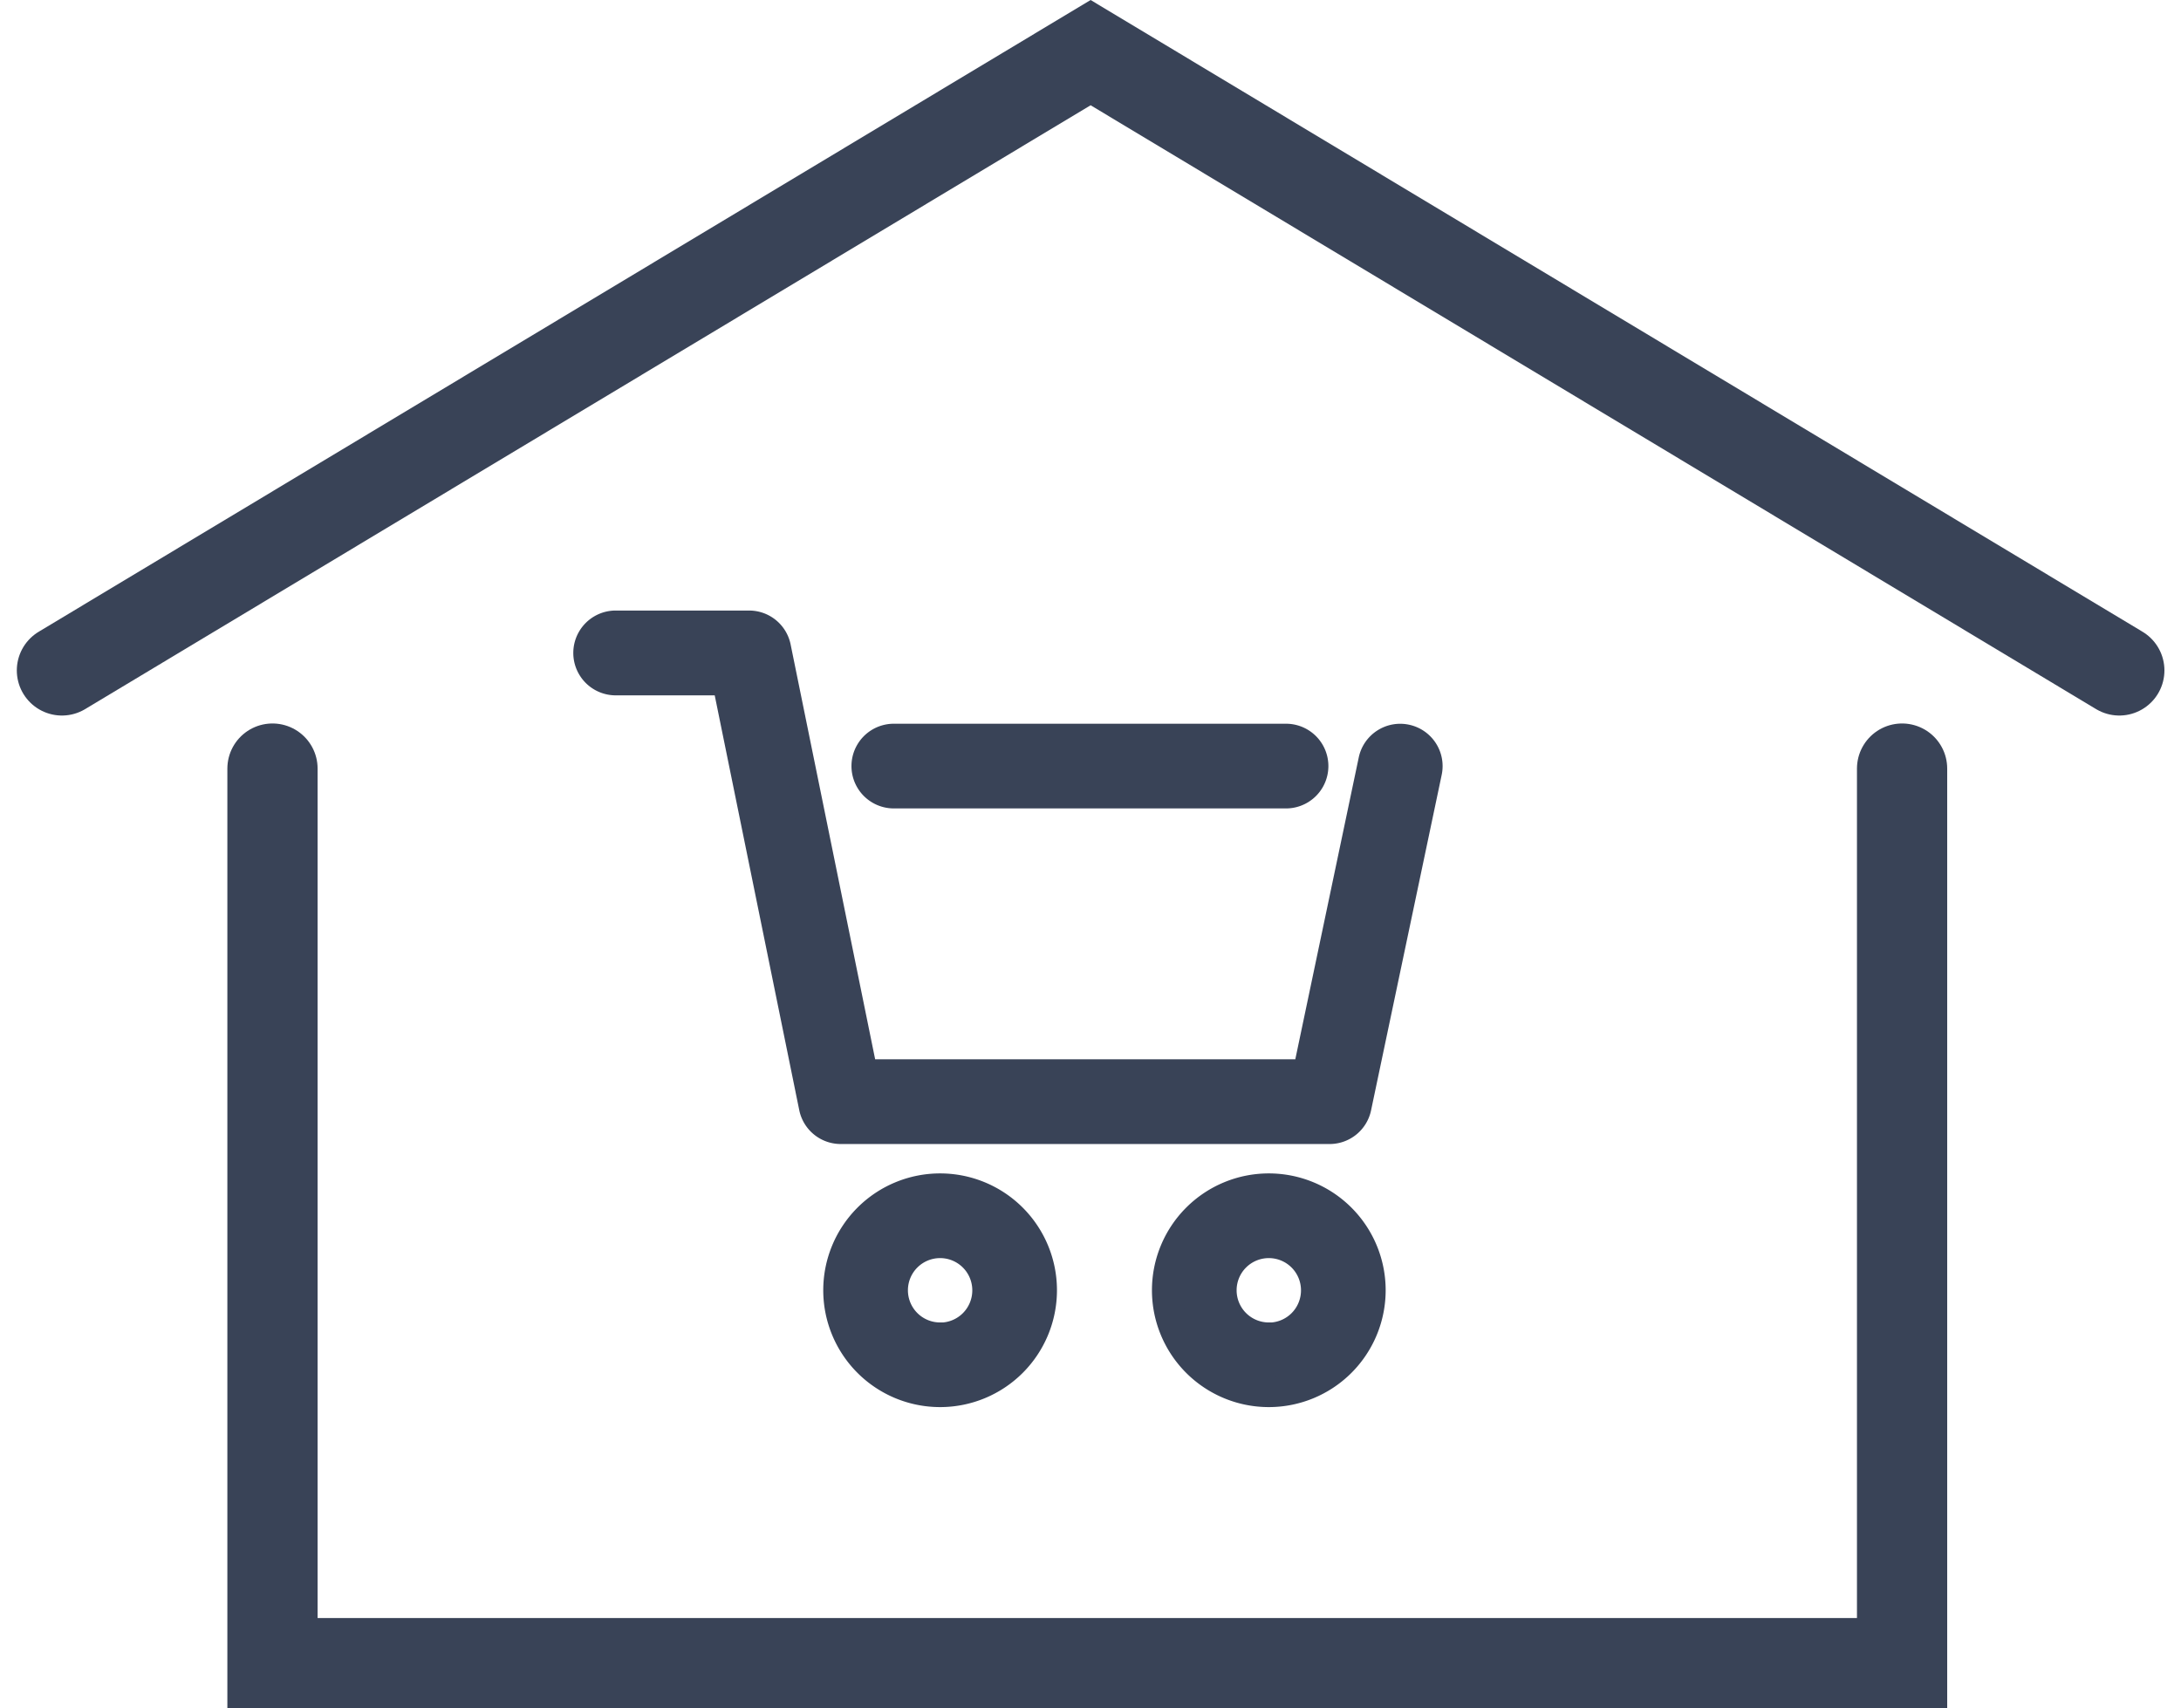
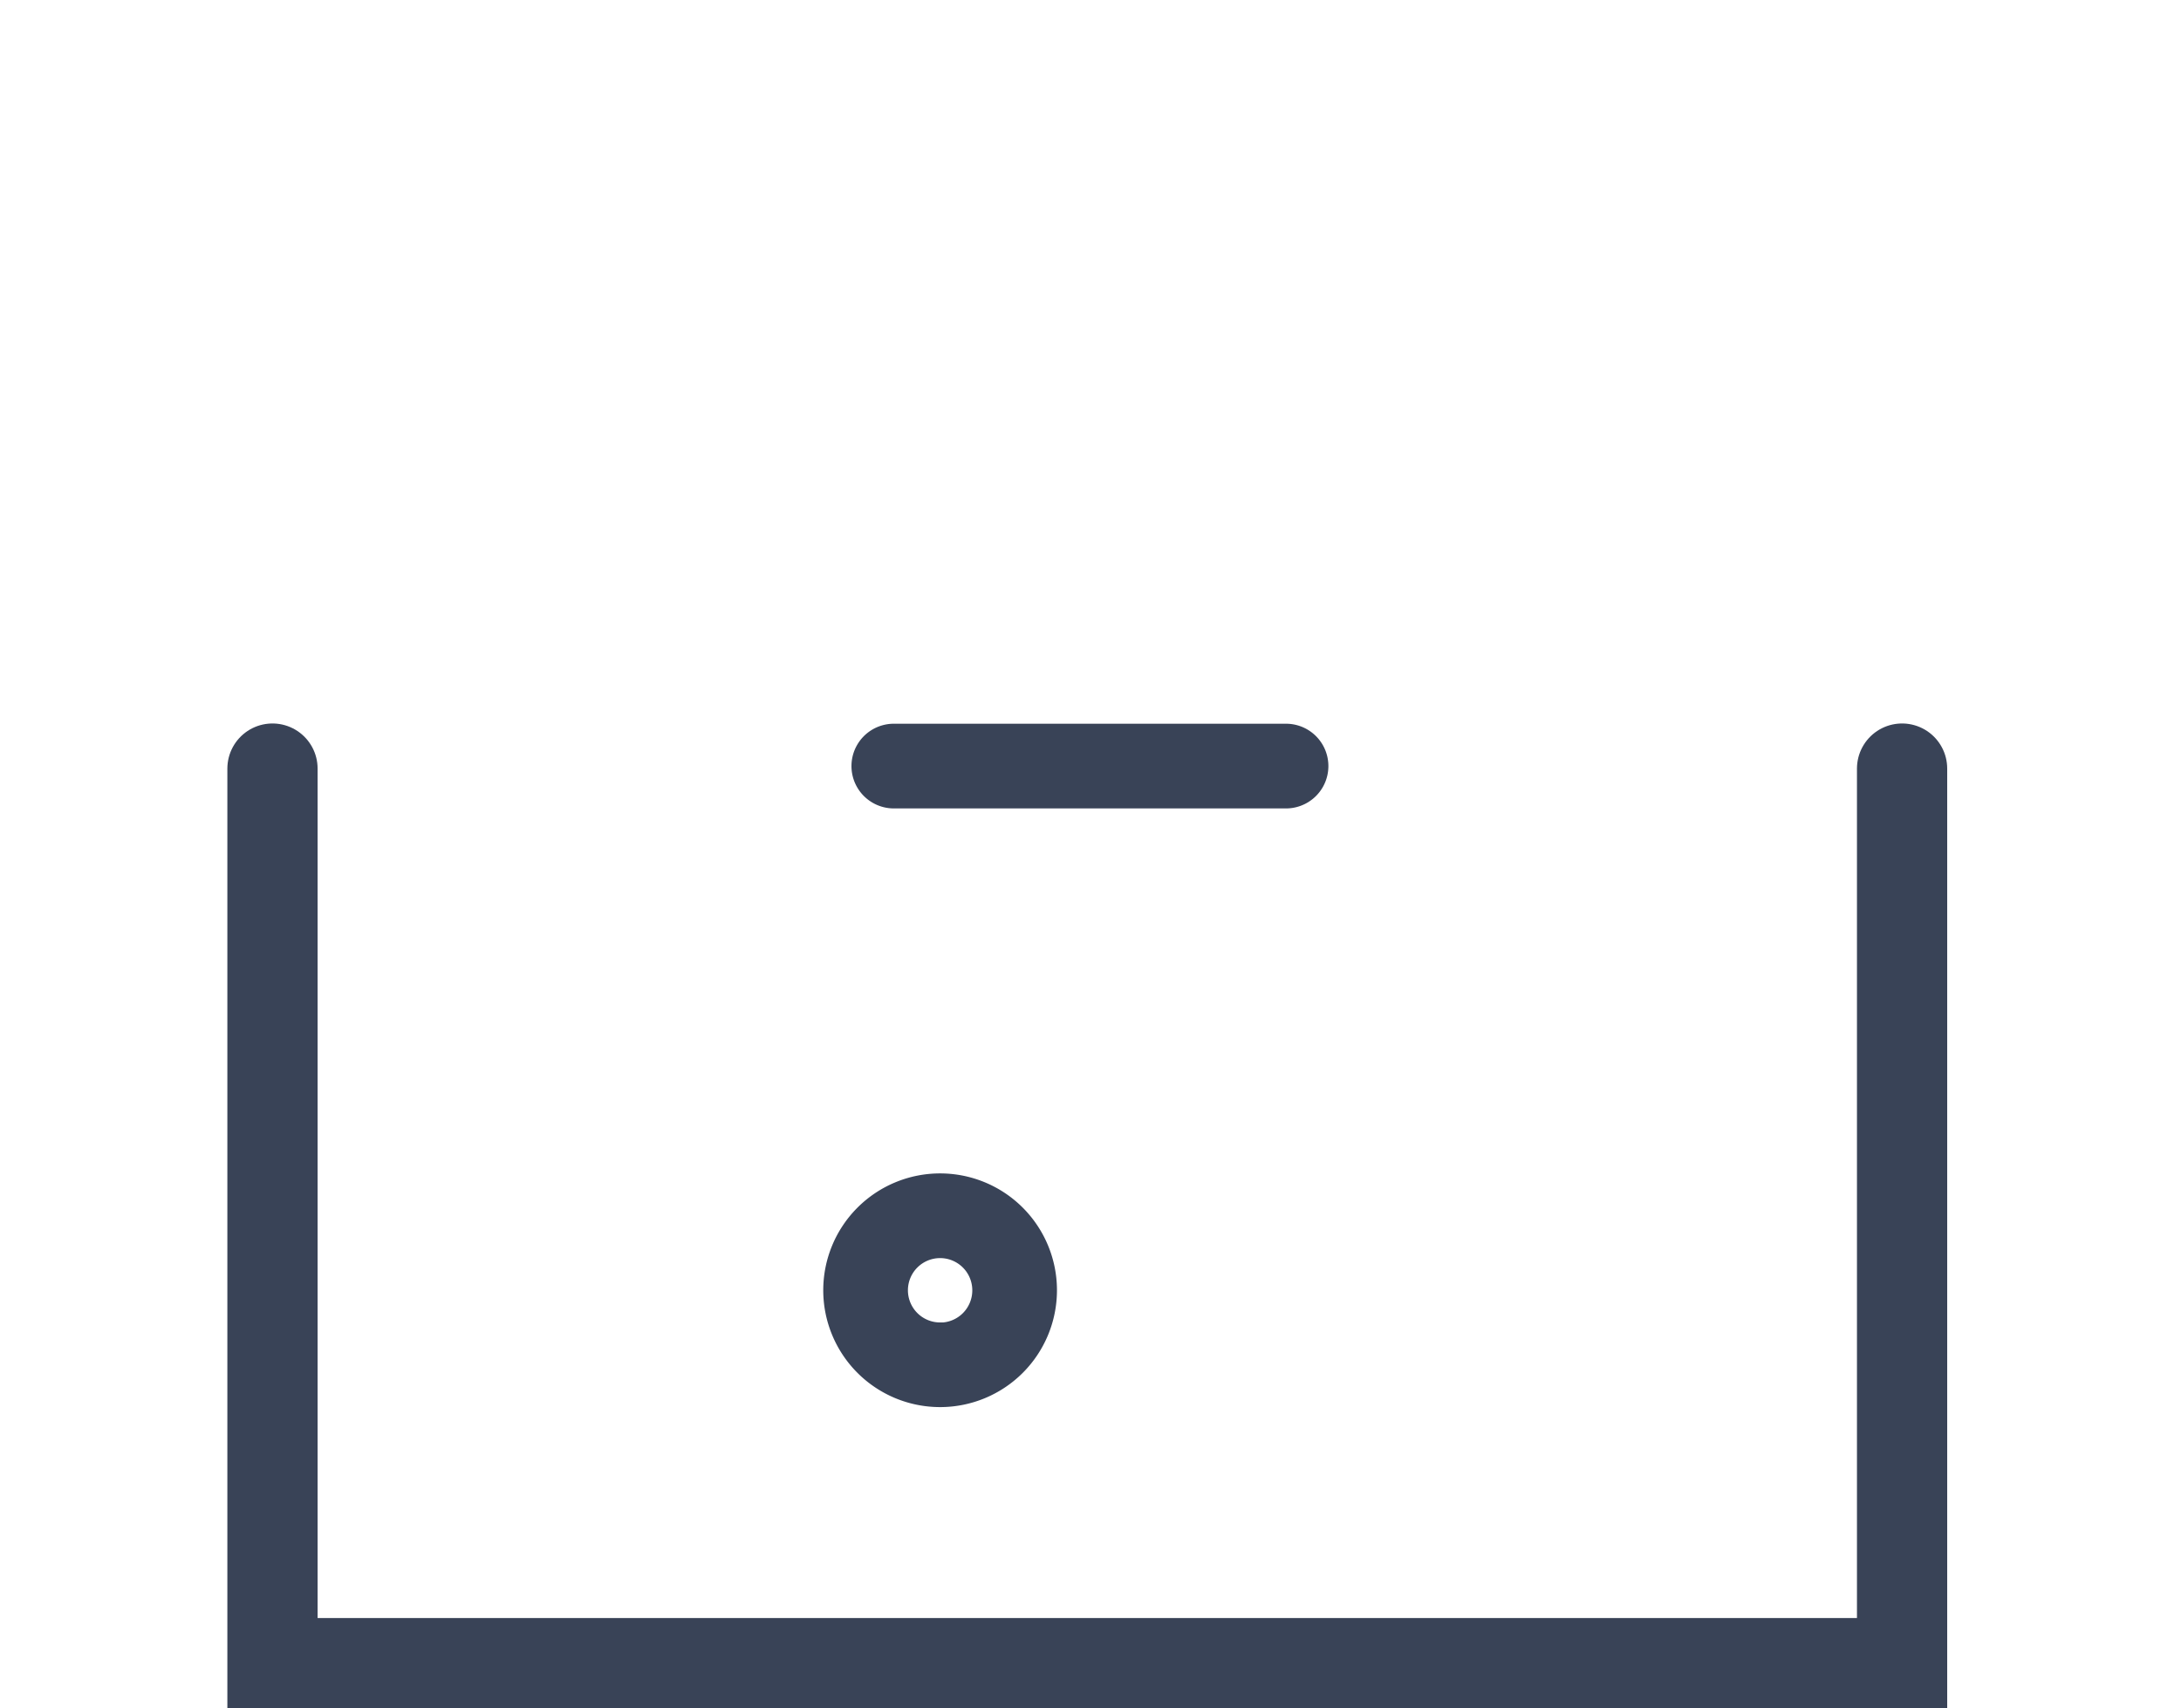
<svg xmlns="http://www.w3.org/2000/svg" width="72.51" height="56.798" viewBox="0 0 72.51 56.798">
  <g id="icon-nakupni-centrum" transform="translate(2.059 1.75)">
    <g id="Group_761" data-name="Group 761" transform="translate(17.5 19.05)">
      <path id="Path_2287" data-name="Path 2287" d="M34.745,69.74a3.385,3.385,0,1,0,3.385,3.385A3.385,3.385,0,0,0,34.745,69.74Zm0,4.956a1.57,1.57,0,1,1,1.57-1.57A1.57,1.57,0,0,1,34.745,74.7Z" transform="translate(-23.049 -51.025)" fill="#394357" stroke="#394357" stroke-width="1" />
-       <path id="Path_2288" data-name="Path 2288" d="M70.865,69.74a3.385,3.385,0,1,0,3.385,3.385A3.385,3.385,0,0,0,70.865,69.74Zm0,4.956a1.57,1.57,0,1,1,1.57-1.57A1.57,1.57,0,0,1,70.865,74.7Z" transform="translate(-48.241 -51.025)" fill="#394357" stroke="#394357" stroke-width="1" />
-       <path id="Path_2289" data-name="Path 2289" d="M31.07,11.665a.908.908,0,0,0-1.077.7h0L27.8,22.8H13.017L10.125,8.606a.908.908,0,0,0-.889-.726H4.8A.908.908,0,0,0,4.8,9.7h3.7l2.892,14.192a.908.908,0,0,0,.889.726H28.537a.908.908,0,0,0,.886-.72l2.348-11.155A.907.907,0,0,0,31.07,11.665Z" transform="translate(-3.889 -7.88)" fill="#394357" stroke="#394357" stroke-width="1" />
      <path id="Path_2290" data-name="Path 2290" d="M35.268,22.135h13.1a.908.908,0,0,0,0-1.815h-13.1a.908.908,0,0,0,0,1.815Z" transform="translate(-25.141 -16.556)" fill="#394357" stroke="#394357" stroke-width="1" />
    </g>
-     <path id="Path_2291" data-name="Path 2291" d="M-12789.532-9657.33l34.2-20.541,34.2,20.541" transform="translate(12789.532 9677.871)" fill="none" stroke="#394357" stroke-linecap="round" stroke-width="3" />
    <path id="Path_2292" data-name="Path 2292" d="M-12758.946-9651.042v29.743h54.178v-29.743" transform="translate(12765.946 9674.847)" fill="none" stroke="#394357" stroke-linecap="round" stroke-width="3" />
  </g>
</svg>